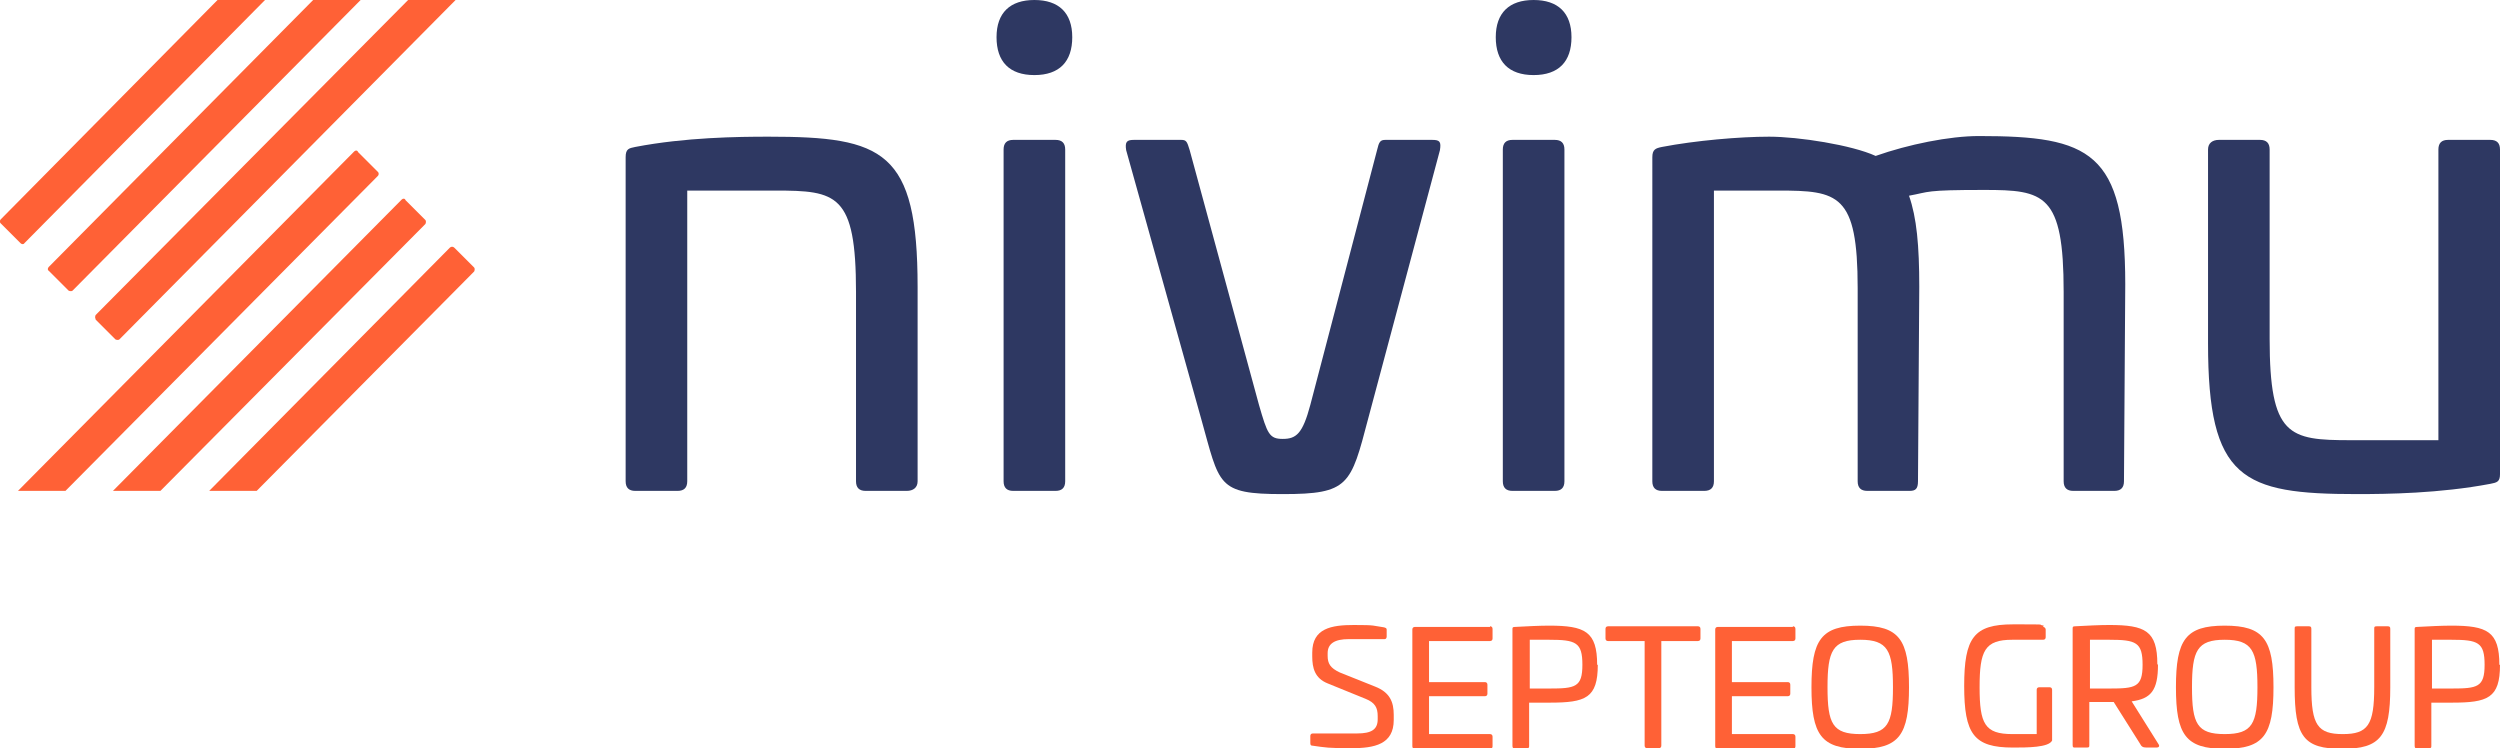
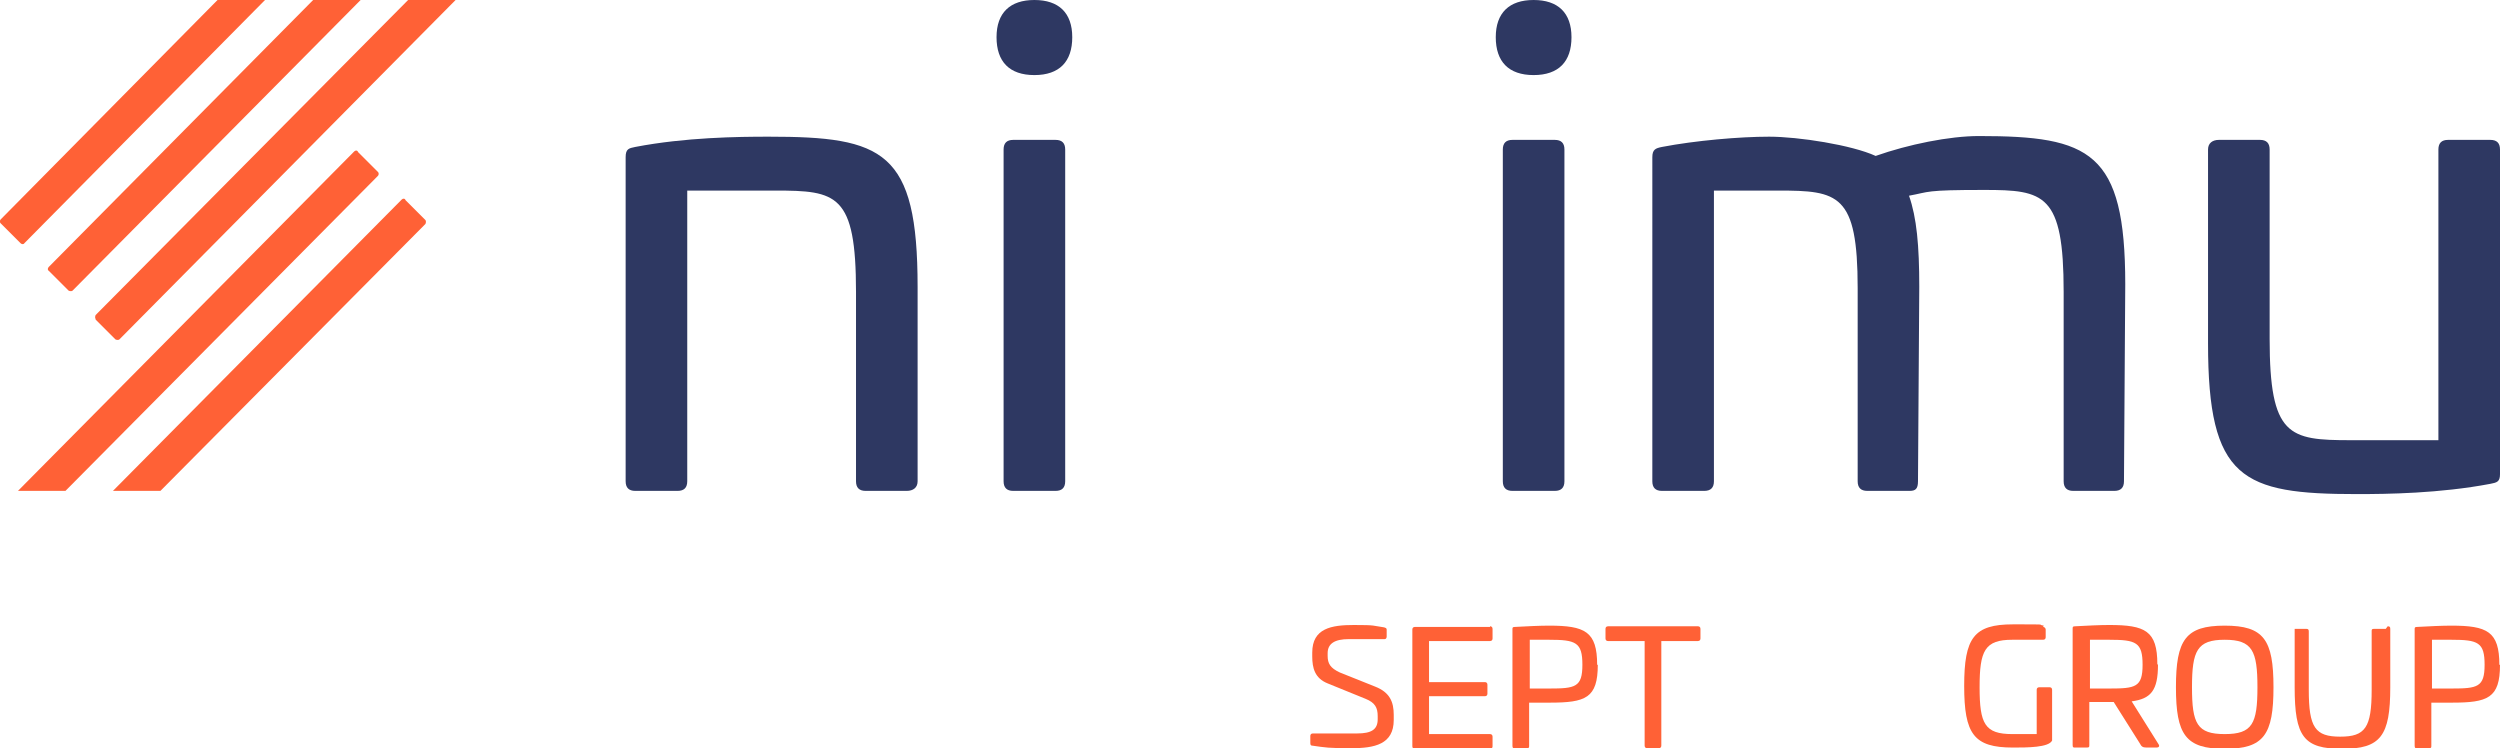
<svg xmlns="http://www.w3.org/2000/svg" version="1.1" viewBox="0 0 389.6 116.6">
  <defs>
    <style>
      .cls-1 {
        fill: #2e3862;
      }

      .cls-2 {
        fill: #ff6136;
      }
    </style>
  </defs>
  <g>
    <g id="Calque_1">
      <g>
        <path class="cls-1" d="M143,44.7v30.3c0,1-.7,1.5-1.7,1.5h-6.4c-1,0-1.5-.5-1.5-1.5v-29.5c0-15.3-3-15.8-12.6-15.8h-13.7v45.3c0,1-.5,1.5-1.5,1.5h-6.6c-1,0-1.5-.5-1.5-1.5V24.5c0-1.3.5-1.4,1.5-1.6,7.8-1.5,16-1.6,20.8-1.6,17.9,0,23.2,2.2,23.2,23.4Z" />
        <path class="cls-1" d="M167.1,5.8c0,3.8-2,5.9-5.9,5.9s-5.9-2.1-5.9-5.9,2.1-5.8,5.9-5.8,5.9,2,5.9,5.8ZM164.5,21.8c1,0,1.5.5,1.5,1.5v51.7c0,1-.5,1.5-1.5,1.5h-6.6c-1,0-1.5-.5-1.5-1.5V23.3c0-1,.5-1.5,1.5-1.5h6.6Z" />
-         <path class="cls-1" d="M223.2,21.8c1.2,0,1.4.3,1.2,1.6l-11.2,41.9c-2.7,10.3-3,11.7-13.3,11.7s-9.8-1.4-12.7-11.7l-11.7-41.9c-.2-1.3.1-1.6,1.2-1.6h7.4c.8,0,.9.3,1.3,1.6l10.8,39.7c1.3,4.5,1.6,5.3,3.7,5.3s3.1-.8,4.3-5.3l10.4-39.7c.3-1.3.5-1.6,1.3-1.6h7.3Z" />
        <path class="cls-1" d="M244.9,5.8c0,3.8-2,5.9-5.9,5.9s-5.9-2.1-5.9-5.9,2.1-5.8,5.9-5.8,5.9,2,5.9,5.8ZM242.3,21.8c1,0,1.5.5,1.5,1.5v51.7c0,1-.5,1.5-1.5,1.5h-6.6c-1,0-1.5-.5-1.5-1.5V23.3c0-1,.5-1.5,1.5-1.5h6.6Z" />
        <path class="cls-1" d="M331.2,44.3l-.2,30.7c0,1-.5,1.5-1.5,1.5h-6.4c-1,0-1.5-.5-1.5-1.5v-29.5c0-15.3-3-15.9-12.4-15.9s-8.4.3-11.7.9c1.2,3.4,1.6,7.8,1.6,14.2l-.2,30.3c0,1.2-.4,1.5-1.3,1.5h-6.6c-1,0-1.5-.5-1.5-1.5v-30.1c0-14.7-3-15.2-12.4-15.2h-10v45.3c0,1-.5,1.5-1.5,1.5h-6.6c-1,0-1.5-.5-1.5-1.5V24.5c0-1.2.5-1.4,1.5-1.6,5.2-1,12.1-1.6,16.7-1.6s12.9,1.3,16.6,3c5.1-1.8,11.5-3.1,16.1-3.1,17.3,0,22.8,2.4,22.8,23.1Z" />
        <path class="cls-1" d="M388.1,21.8c1,0,1.5.5,1.5,1.5v50.6c0,1.2-.5,1.3-1.5,1.5-7.9,1.5-16.1,1.6-20.8,1.6-17.9,0-23.2-2.3-23.2-23.5v-30.2c0-1,.7-1.5,1.7-1.5h6.4c1,0,1.5.5,1.5,1.5v29.5c0,15.2,3,15.8,12.6,15.8h13.7V23.3c0-1,.5-1.5,1.5-1.5h6.6,0Z" />
        <g>
          <path class="cls-2" d="M215.7,97.8c.2,0,.4.1.4.3v1.1c0,.2-.1.4-.3.4h-5.6c-2.2,0-3.3.7-3.3,2.2v.4c0,1.2.4,1.9,1.9,2.6l5.5,2.2c2.3.9,2.9,2.4,2.9,4.4v.8c0,3.8-3,4.4-6.6,4.4s-4-.1-6.1-.4c-.2,0-.3-.1-.3-.4v-1.1c0-.2.1-.4.4-.4h6.9c2.2,0,3.2-.6,3.2-2.2v-.5c0-1.3-.4-2.1-1.9-2.7l-5.9-2.4c-2-.8-2.4-2.4-2.4-4.2v-.6c0-3.8,3-4.3,6.5-4.3s2.8.1,4.9.4h0Z" />
          <path class="cls-2" d="M232.2,97.6c.2,0,.4.1.4.4v1.5c0,.2-.1.4-.4.4h-9.5v6.4h8.7c.2,0,.4.1.4.4v1.4c0,.2-.1.4-.4.4h-8.7v5.9h9.5c.2,0,.4.1.4.4v1.5c0,.2-.1.4-.4.4h-11.7c-.2,0-.4-.1-.4-.4v-18.2c0-.2.1-.4.4-.4h11.7Z" />
          <path class="cls-2" d="M249,103.6c0,5.2-1.9,5.9-7.5,5.9h-3.2v6.7c0,.3,0,.4-.4.4h-1.8c-.3,0-.4,0-.4-.4v-18.1c0-.3,0-.4.4-.4,1.8-.1,3.9-.2,5.3-.2,5.6,0,7.5.9,7.5,6.1ZM238.4,99.7v7.6h3c4.1,0,5.2-.2,5.2-3.7s-1-3.9-5.2-3.9h-3Z" />
          <path class="cls-2" d="M264.6,97.6c.2,0,.4.1.4.4v1.5c0,.2-.1.4-.4.4h-5.7v16.3c0,.2-.1.4-.4.4h-1.8c-.2,0-.4-.1-.4-.4v-16.3h-5.7c-.2,0-.4-.1-.4-.4v-1.5c0-.2.1-.4.4-.4h13.9Z" />
-           <path class="cls-2" d="M279.4,97.6c.2,0,.4.1.4.4v1.5c0,.2-.1.4-.4.4h-9.5v6.4h8.7c.2,0,.4.1.4.4v1.4c0,.2-.1.4-.4.4h-8.7v5.9h9.5c.2,0,.4.1.4.4v1.5c0,.2-.1.4-.4.4h-11.7c-.2,0-.4-.1-.4-.4v-18.2c0-.2.1-.4.4-.4h11.7Z" />
-           <path class="cls-2" d="M297.5,107.1c0,7.4-1.5,9.6-7.6,9.6s-7.6-2.2-7.6-9.6,1.5-9.6,7.6-9.6,7.6,2.2,7.6,9.6ZM284.8,107.1c0,5.7.8,7.3,5.1,7.3s5.1-1.6,5.1-7.3-.8-7.4-5.1-7.4-5.1,1.7-5.1,7.4Z" />
          <path class="cls-2" d="M318.4,97.7c.2,0,.4.2.4.4v1.2c0,.2-.1.4-.4.4h-4.8c-4.3,0-5.1,1.7-5.1,7.4s.8,7.3,5.1,7.3h3.8v-6.9c0-.2.1-.4.4-.4h1.6c.2,0,.4.1.4.4v7.4c0,.3,0,.4,0,.5-.5,1.1-3.9,1.1-6.1,1.1-6.1,0-7.6-2.1-7.6-9.6s1.5-9.6,7.6-9.6,3.5,0,4.8.2h0Z" />
          <path class="cls-2" d="M336.3,103.6c0,4-1.1,5.3-4.1,5.7l4.2,6.7c.2.3,0,.5-.3.5h-1.6c-.6,0-.8-.2-1-.6l-4.1-6.5h-3.8v6.7c0,.3,0,.4-.4.4h-1.8c-.3,0-.4,0-.4-.4v-18.1c0-.3,0-.4.4-.4,1.8-.1,3.9-.2,5.3-.2,5.6,0,7.5.9,7.5,6.1h0ZM325.7,99.7v7.6h3c4.1,0,5.2-.2,5.2-3.7s-1-3.9-5.2-3.9h-3Z" />
          <path class="cls-2" d="M354.3,107.1c0,7.4-1.5,9.6-7.6,9.6s-7.6-2.2-7.6-9.6,1.5-9.6,7.6-9.6,7.6,2.2,7.6,9.6ZM341.6,107.1c0,5.7.8,7.3,5.1,7.3s5.1-1.6,5.1-7.3-.8-7.4-5.1-7.4-5.1,1.7-5.1,7.4Z" />
-           <path class="cls-2" d="M372.1,97.6c.3,0,.4.1.4.4v9.1c0,7.6-1.5,9.6-7.5,9.6s-7.4-1.9-7.4-9.6v-9.1c0-.3,0-.4.4-.4h1.8c.3,0,.4.1.4.4v9.1c0,5.9,1,7.3,4.9,7.3s4.9-1.4,4.9-7.3v-9.1c0-.3,0-.4.4-.4h1.8,0Z" />
+           <path class="cls-2" d="M372.1,97.6c.3,0,.4.1.4.4v9.1c0,7.6-1.5,9.6-7.5,9.6s-7.4-1.9-7.4-9.6v-9.1h1.8c.3,0,.4.1.4.4v9.1c0,5.9,1,7.3,4.9,7.3s4.9-1.4,4.9-7.3v-9.1c0-.3,0-.4.4-.4h1.8,0Z" />
          <path class="cls-2" d="M389.6,103.6c0,5.2-1.9,5.9-7.5,5.9h-3.2v6.7c0,.3,0,.4-.4.4h-1.8c-.3,0-.4,0-.4-.4v-18.1c0-.3,0-.4.4-.4,1.8-.1,3.9-.2,5.3-.2,5.6,0,7.5.9,7.5,6.1ZM379,99.7v7.6h3c4.1,0,5.2-.2,5.2-3.7s-1-3.9-5.2-3.9h-3Z" />
        </g>
      </g>
      <g>
        <path class="cls-2" d="M55.2,23.6L2.8,76.5h7.4L58.9,27.4c.1-.1.2-.4,0-.6h0l-3.1-3.1c-.1-.3-.4-.3-.6-.1Z" />
        <path class="cls-2" d="M3.8,37.9L41.3,0h-7.4L.1,34.2c-.1.1-.2.4,0,.6H.1l3.1,3.1c.2.2.5.2.6,0h0Z" />
        <path class="cls-2" d="M62.6,31.1l-45,45.4h7.4l41.3-41.6c.1-.2.1-.5,0-.6l-3.1-3.1c-.1-.3-.4-.3-.6-.1h0Z" />
-         <path class="cls-2" d="M70.1,38.6l-37.5,37.9h7.4l33.9-34.2c.1-.2.1-.5,0-.6l-3.1-3.1c-.2-.2-.5-.2-.7,0h0Z" />
        <path class="cls-2" d="M7.6,42.2l3.1,3.1c.2.1.5.1.6,0L56.2,0h-7.4L7.6,41.6c-.2.2-.2.5,0,.6h0Z" />
        <path class="cls-2" d="M14.9,49.8l3.1,3.1c.2.1.5.1.6,0L71,0h-7.4L14.9,49.1c-.1.2-.1.5,0,.6Z" />
      </g>
    </g>
  </g>
</svg>